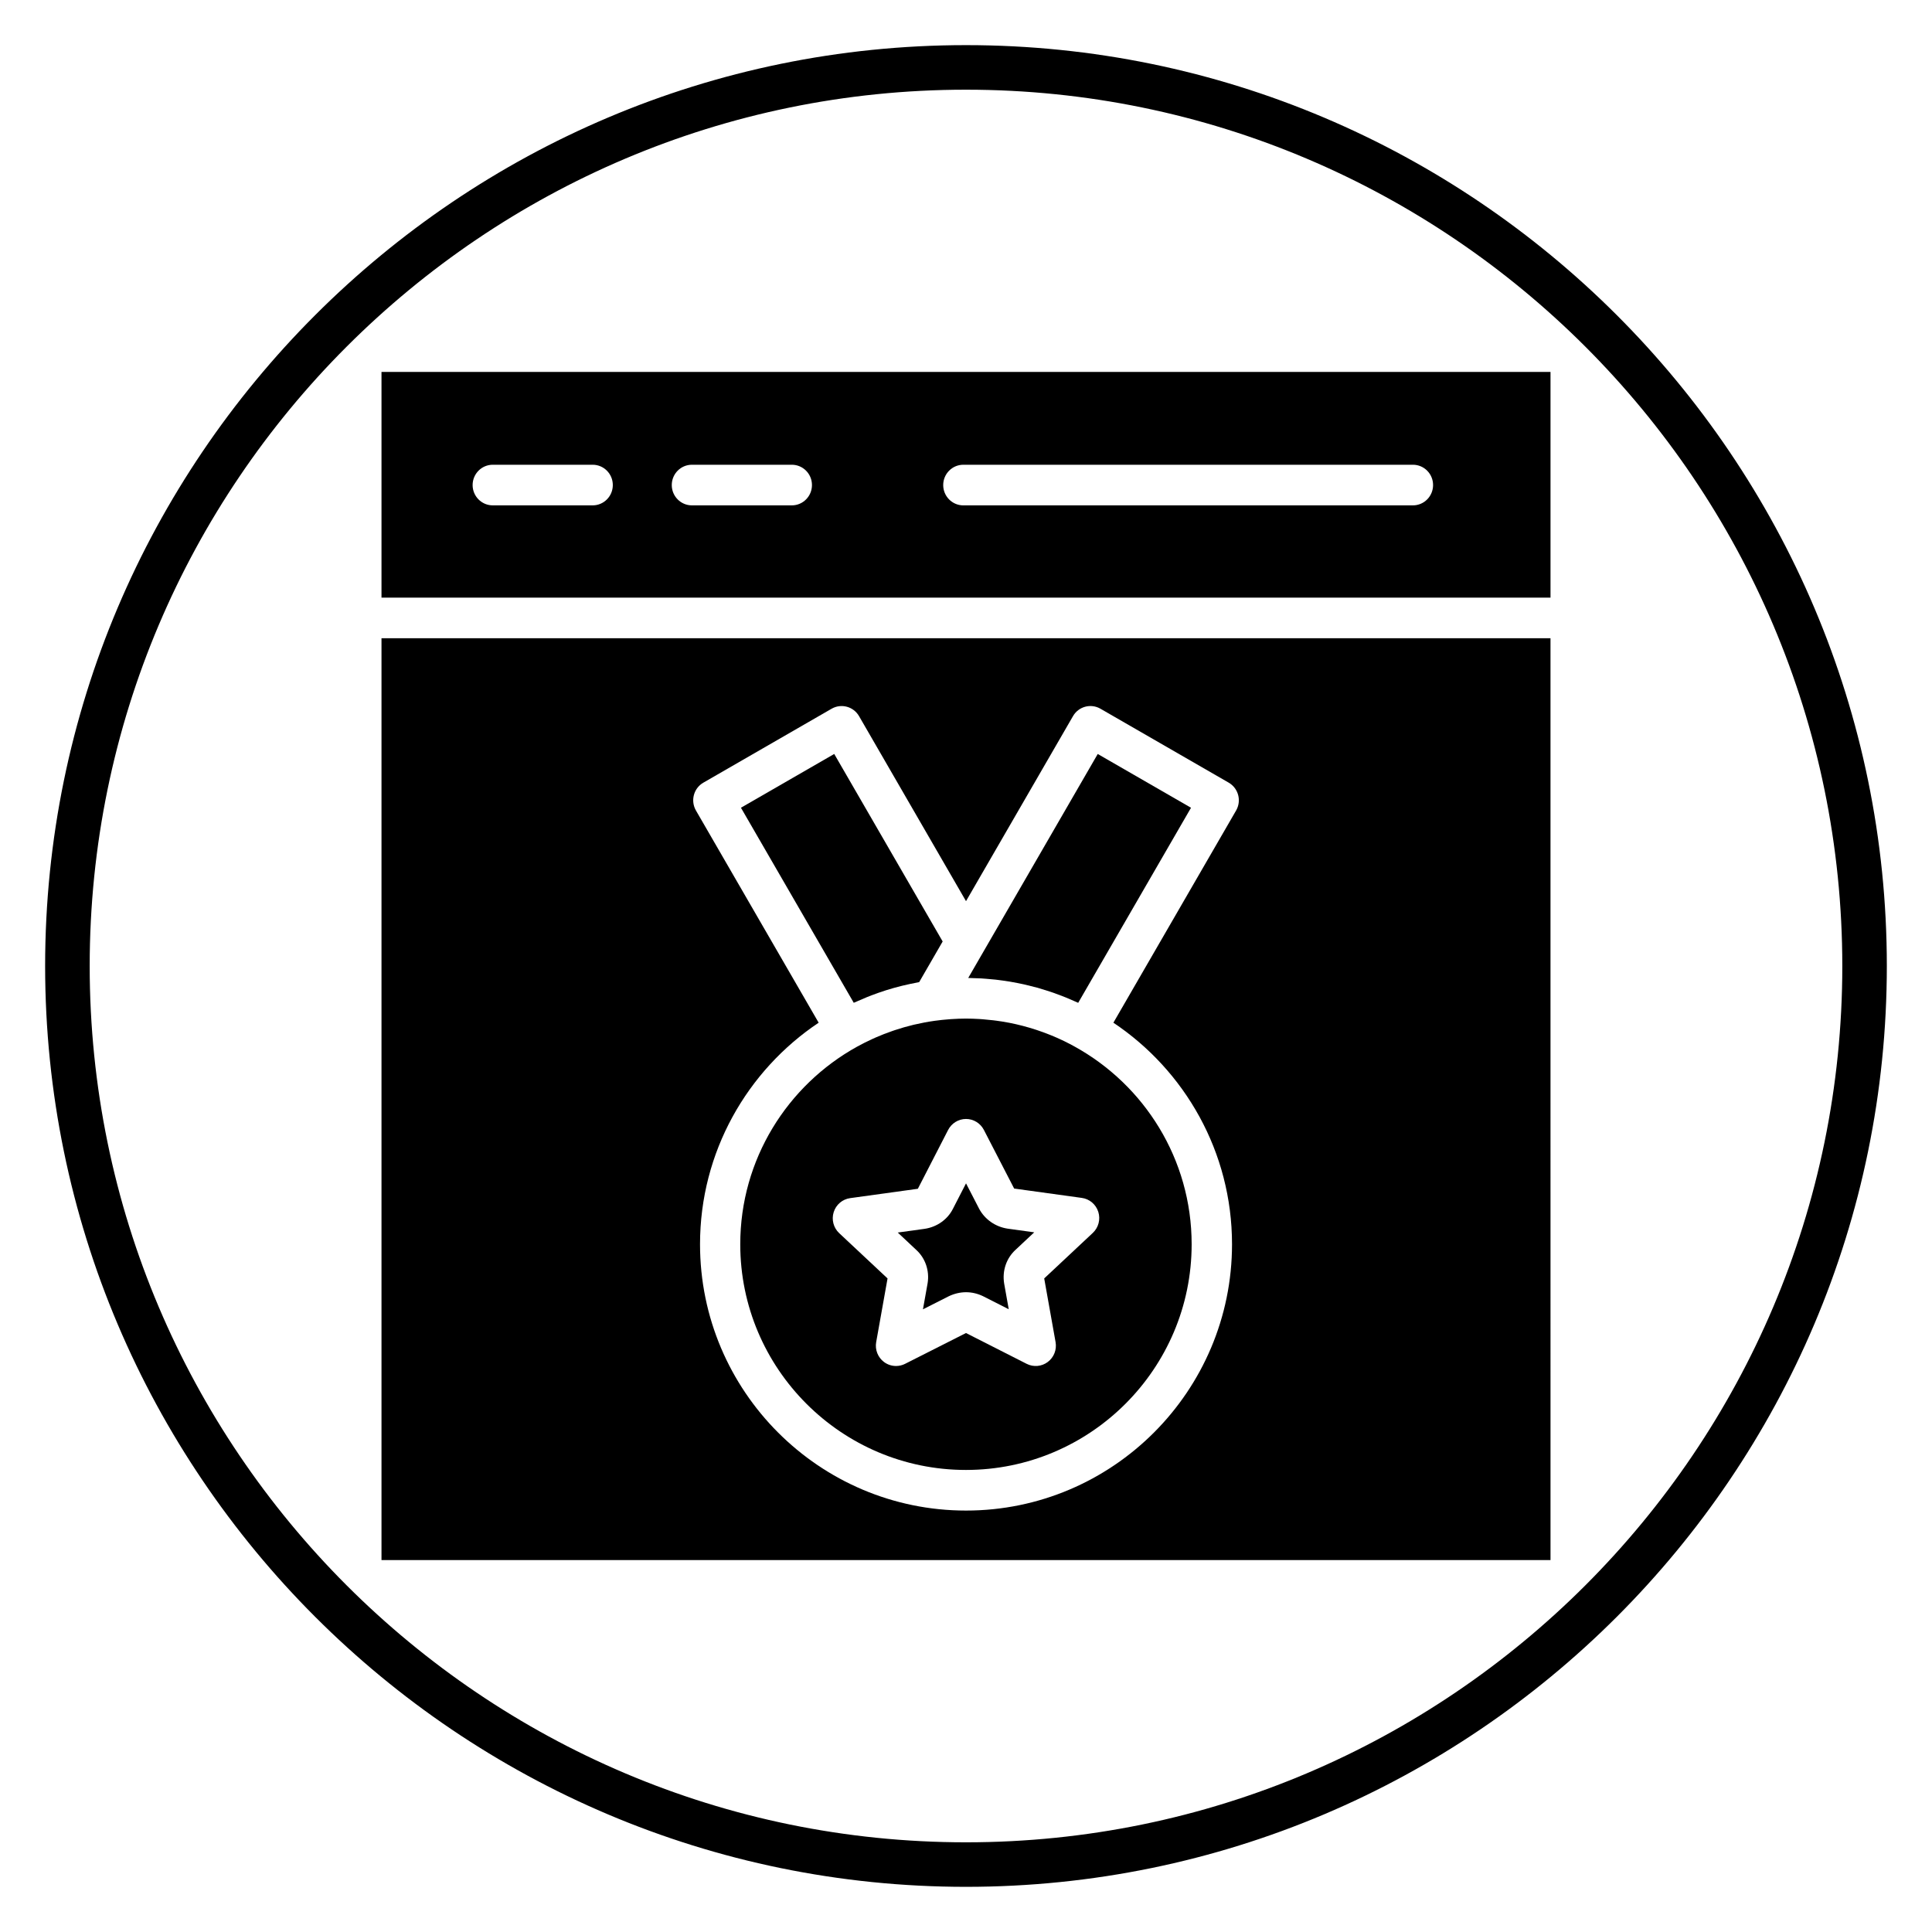
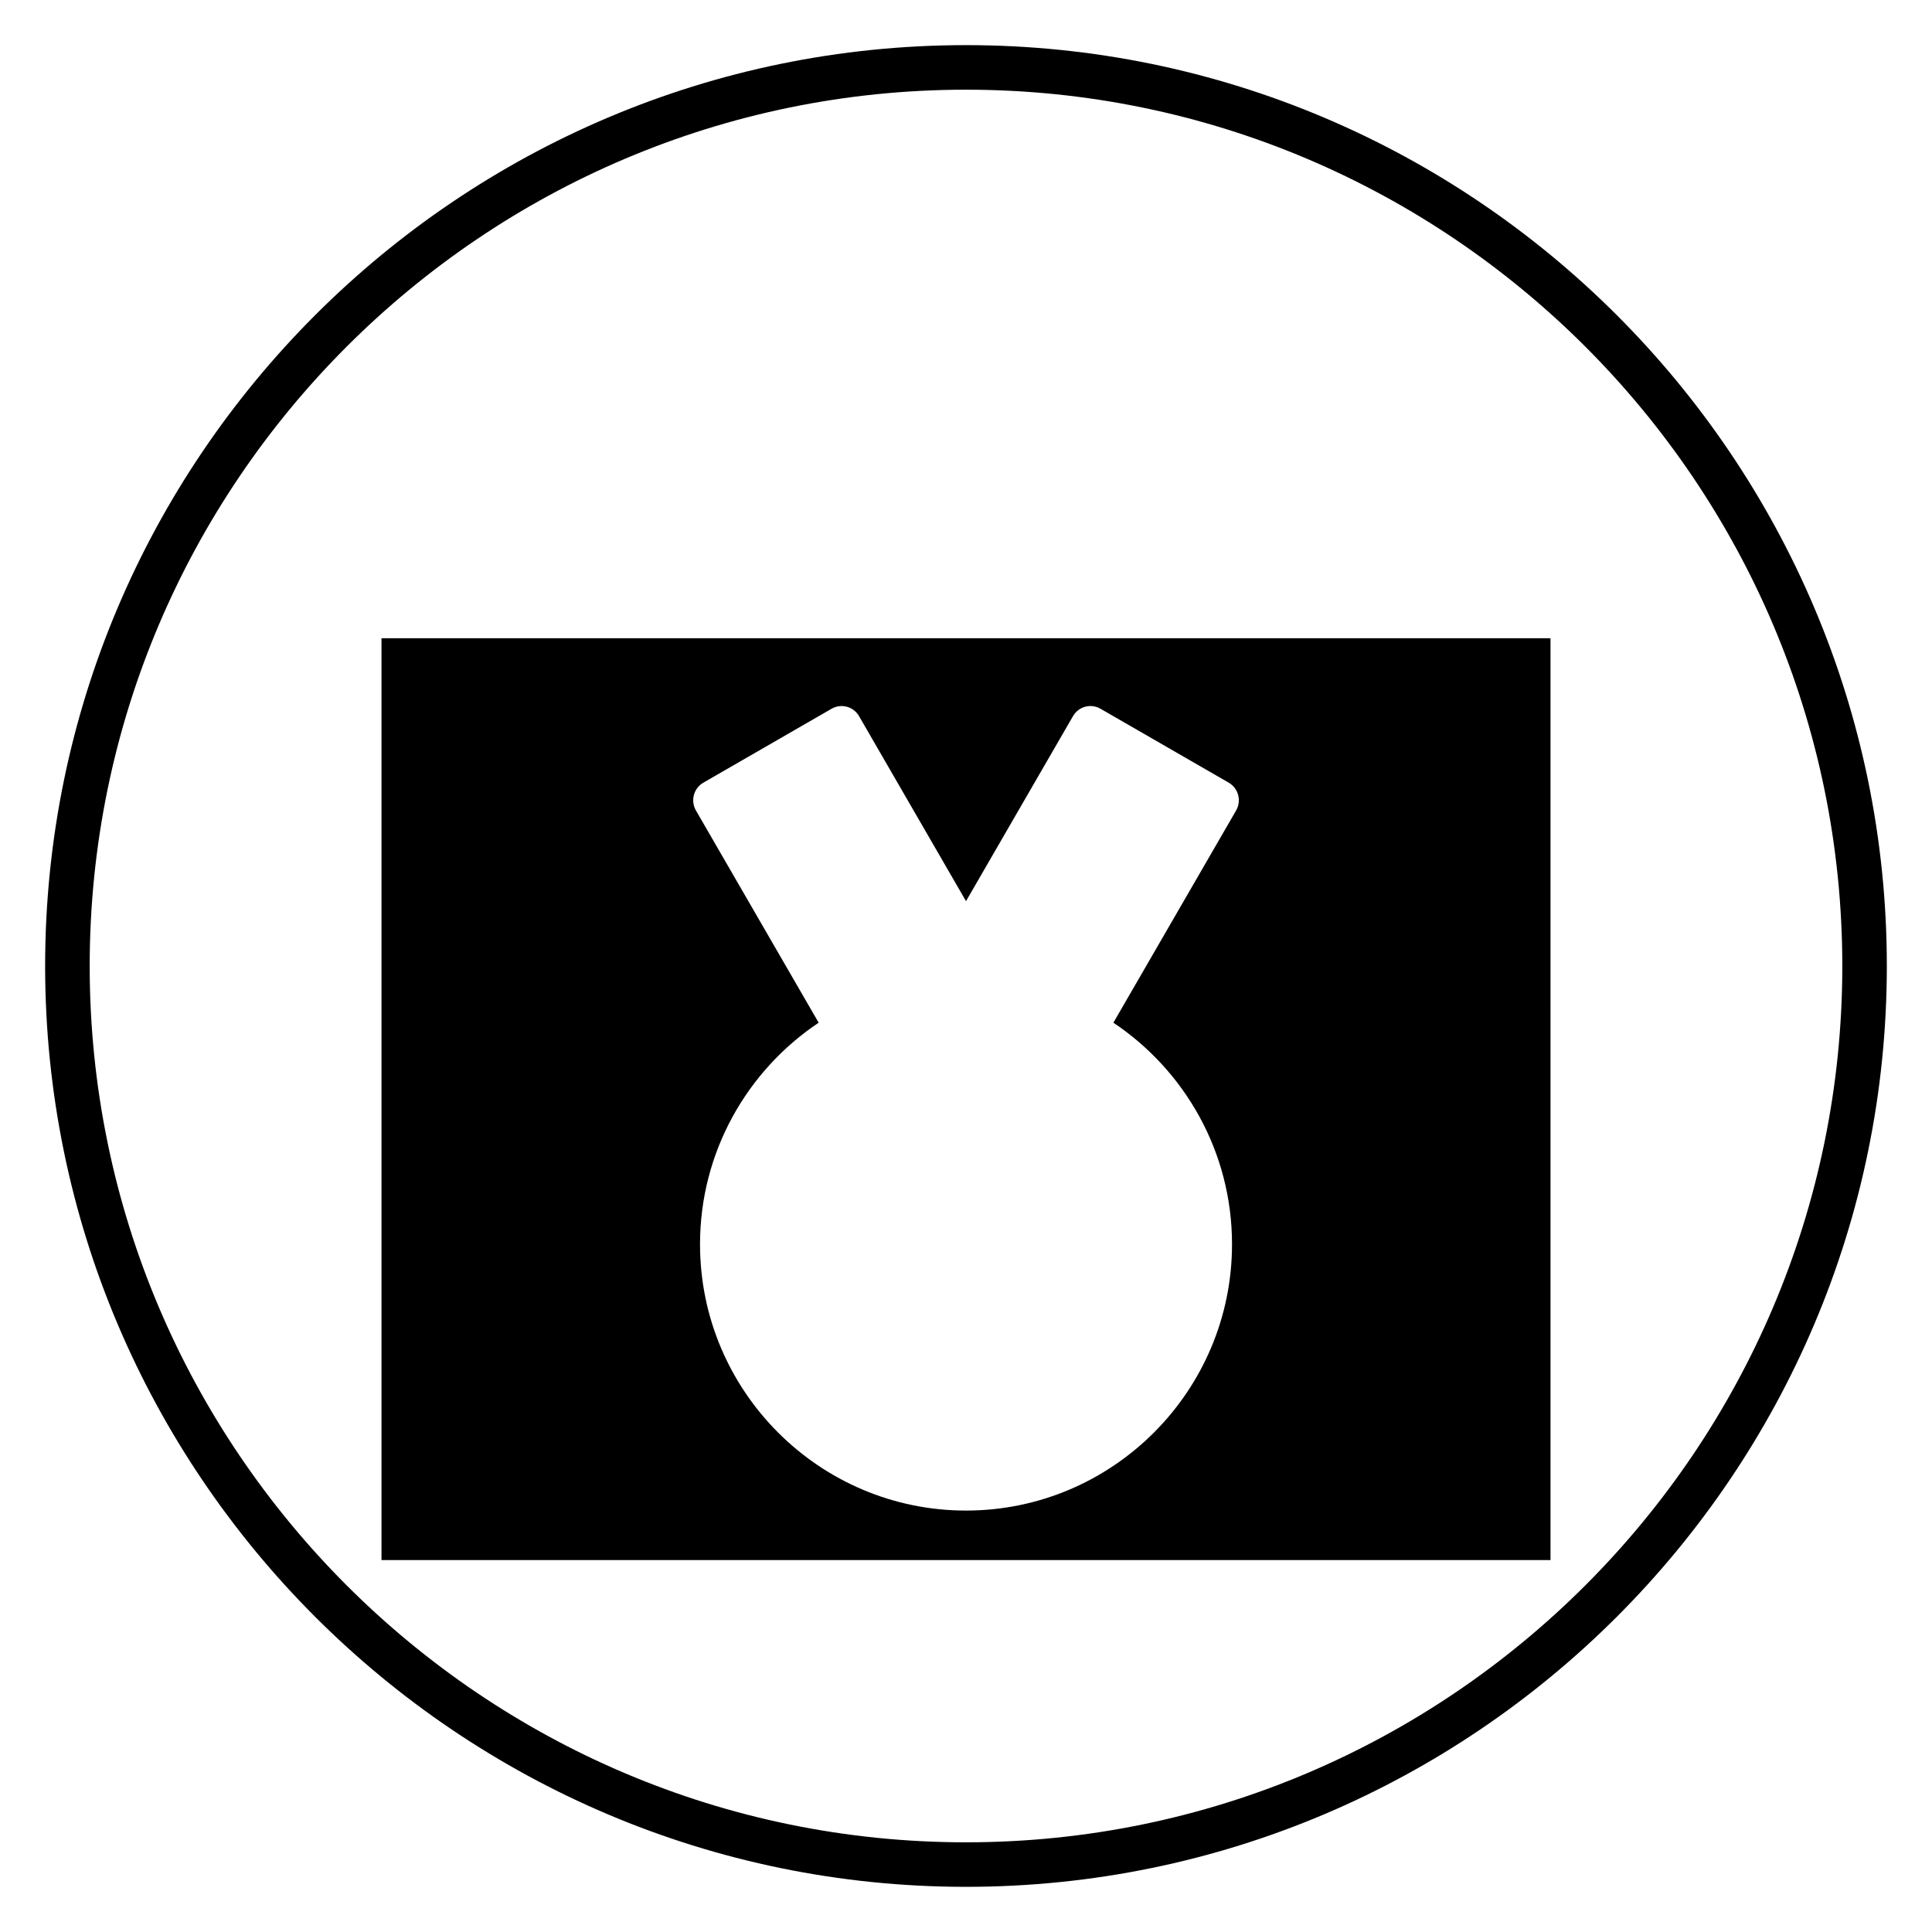
<svg xmlns="http://www.w3.org/2000/svg" fill="#000000" width="800px" height="800px" version="1.1" viewBox="144 144 512 512">
  <g>
    <path d="m400 644.03c-134.56 0-244.04-109.47-244.04-244.03 0-134.56 109.47-244.04 244.04-244.04 134.56 0 244.03 109.47 244.03 244.03 0 134.56-109.47 244.04-244.03 244.04zm0-476.26c-128.05 0-232.23 104.18-232.23 232.23s104.18 232.23 232.23 232.23 232.23-104.18 232.23-232.23c-0.004-128.05-104.18-232.23-232.23-232.23z" />
-     <path d="m403.51 464.39-3.504-6.789-3.465 6.734c-1.41 2.824-4.223 4.832-7.504 5.316l-7.125 0.984 4.902 4.598c2.398 2.18 3.547 5.496 3.016 8.812l-1.238 6.938 6.789-3.438c3.066-1.473 6.246-1.426 9.121-0.047l6.824 3.465-1.215-6.82c-0.547-3.402 0.59-6.703 3.023-8.934l4.945-4.629-7.082-0.98c-3.203-0.492-5.977-2.43-7.488-5.211z" />
-     <path d="m554.9 302.38v-59.82h-309.8v59.82zm-155.6-35.219h119.14c2.949 0 5.34 2.41 5.34 5.383 0 2.977-2.394 5.383-5.34 5.383l-119.14 0.004c-2.949 0-5.34-2.41-5.34-5.383 0-2.977 2.391-5.387 5.34-5.387zm-71.934 0h26.473c2.949 0 5.34 2.41 5.34 5.383 0 2.977-2.394 5.383-5.34 5.383h-26.473c-2.949 0-5.34-2.41-5.34-5.383 0-2.973 2.391-5.383 5.34-5.383zm-52.777 0h26.473c2.949 0 5.34 2.41 5.34 5.383 0 2.977-2.394 5.383-5.34 5.383h-26.473c-2.949 0-5.34-2.41-5.34-5.383 0-2.973 2.391-5.383 5.34-5.383z" />
-     <path d="m426.21 420c-0.312-0.152-0.625-0.301-0.941-0.445-0.852-0.398-1.707-0.781-2.578-1.133-0.301-0.121-0.602-0.238-0.906-0.359-0.863-0.34-1.727-0.656-2.606-0.953-0.227-0.078-0.453-0.156-0.68-0.23-2.297-0.746-4.641-1.363-7.019-1.828-0.117-0.023-0.234-0.039-0.352-0.062-1.031-0.195-2.07-0.363-3.109-0.5-0.277-0.039-0.555-0.07-0.832-0.105-0.918-0.109-1.836-0.195-2.754-0.27-0.301-0.023-0.594-0.051-0.895-0.066-1.18-0.07-2.363-0.113-3.547-0.113-1.277 0-2.582 0.051-3.902 0.141-0.176 0.012-0.355 0.027-0.531 0.039-1.289 0.098-2.594 0.227-3.906 0.414-0.016 0.004-0.031 0.004-0.051 0.008-1.773 0.25-3.531 0.586-5.262 0.988-0.113 0.027-0.223 0.051-0.34 0.078-1.633 0.391-3.238 0.855-4.824 1.383-0.223 0.074-0.445 0.148-0.668 0.227-1.496 0.516-2.973 1.09-4.422 1.723-0.285 0.121-0.562 0.25-0.848 0.383-1.395 0.633-2.766 1.32-4.113 2.062-18.434 10.203-30.949 29.844-30.949 52.359 0 32.98 26.832 59.809 59.812 59.809s59.812-26.828 59.812-59.809c0-22.566-12.566-42.25-31.07-52.426-0.824-0.457-1.664-0.895-2.519-1.312zm8.852 45.168c0.621 1.98 0.055 4.148-1.457 5.566l-12.879 12.062 3.012 16.871c0.359 2.008-0.441 4.047-2.062 5.266-1.621 1.223-3.789 1.414-5.598 0.496l-16.078-8.164-16.148 8.168c-0.754 0.383-1.578 0.57-2.398 0.57-1.133 0-2.254-0.363-3.195-1.07-1.621-1.219-2.418-3.254-2.059-5.262l3.012-16.871-12.816-12.004c-1.512-1.418-2.078-3.582-1.457-5.566 0.621-1.984 2.32-3.43 4.363-3.711l17.941-2.481 8.02-15.59c0.918-1.781 2.742-2.906 4.738-2.91 1.992 0 3.816 1.117 4.738 2.902l8.023 15.539 17.941 2.481c2.039 0.281 3.738 1.723 4.359 3.707z" />
-     <path d="m374.98 407.77c1.133-0.434 2.277-0.84 3.441-1.211 0.125-0.039 0.246-0.086 0.375-0.125 1.387-0.438 2.789-0.828 4.211-1.18 0.121-0.031 0.242-0.055 0.367-0.086 1.309-0.32 2.625-0.594 3.961-0.84 0.086-0.016 0.168-0.039 0.254-0.055l0.102-0.176 6.125-10.594-28.738-49.695-24.719 14.25 29.895 51.691c0.305-0.141 0.617-0.254 0.922-0.395 0.84-0.379 1.68-0.738 2.535-1.086 0.426-0.168 0.844-0.34 1.27-0.5z" />
-     <path d="m400.59 403.17c0.41 0.004 0.82 0.031 1.23 0.043 0.746 0.02 1.5 0.035 2.242 0.078 0.414 0.023 0.828 0.062 1.238 0.094 0.852 0.062 1.695 0.133 2.535 0.227 0.32 0.035 0.633 0.082 0.949 0.121 0.938 0.117 1.871 0.246 2.793 0.402 0.25 0.043 0.5 0.09 0.746 0.133 0.98 0.172 1.953 0.367 2.922 0.578 0.23 0.051 0.461 0.105 0.691 0.16 0.965 0.223 1.922 0.469 2.875 0.727 0.254 0.07 0.512 0.145 0.766 0.219 0.898 0.262 1.789 0.539 2.672 0.836 0.316 0.105 0.629 0.211 0.945 0.32 0.797 0.281 1.578 0.57 2.359 0.879 0.398 0.152 0.797 0.309 1.188 0.469 0.656 0.273 1.309 0.555 1.953 0.848 0.348 0.152 0.695 0.293 1.039 0.453l29.898-51.695-24.719-14.25z" />
    <path d="m245.1 313.14v244.3h309.8l-0.004-244.3zm226.48 45.652-32.52 56.234c18.938 12.668 31.438 34.25 31.438 58.715 0 38.91-31.621 70.574-70.492 70.574s-70.492-31.66-70.492-70.574c0-24.457 12.5-46.047 31.438-58.715l-32.52-56.234c-0.715-1.238-0.914-2.715-0.543-4.102 0.367-1.387 1.27-2.566 2.508-3.277l33.992-19.594c2.551-1.461 5.789-0.59 7.266 1.965l28.348 49.031 28.355-49.035c1.477-2.555 4.715-3.426 7.266-1.965l33.992 19.594c1.234 0.711 2.137 1.895 2.508 3.277 0.367 1.391 0.176 2.863-0.543 4.106z" />
  </g>
</svg>